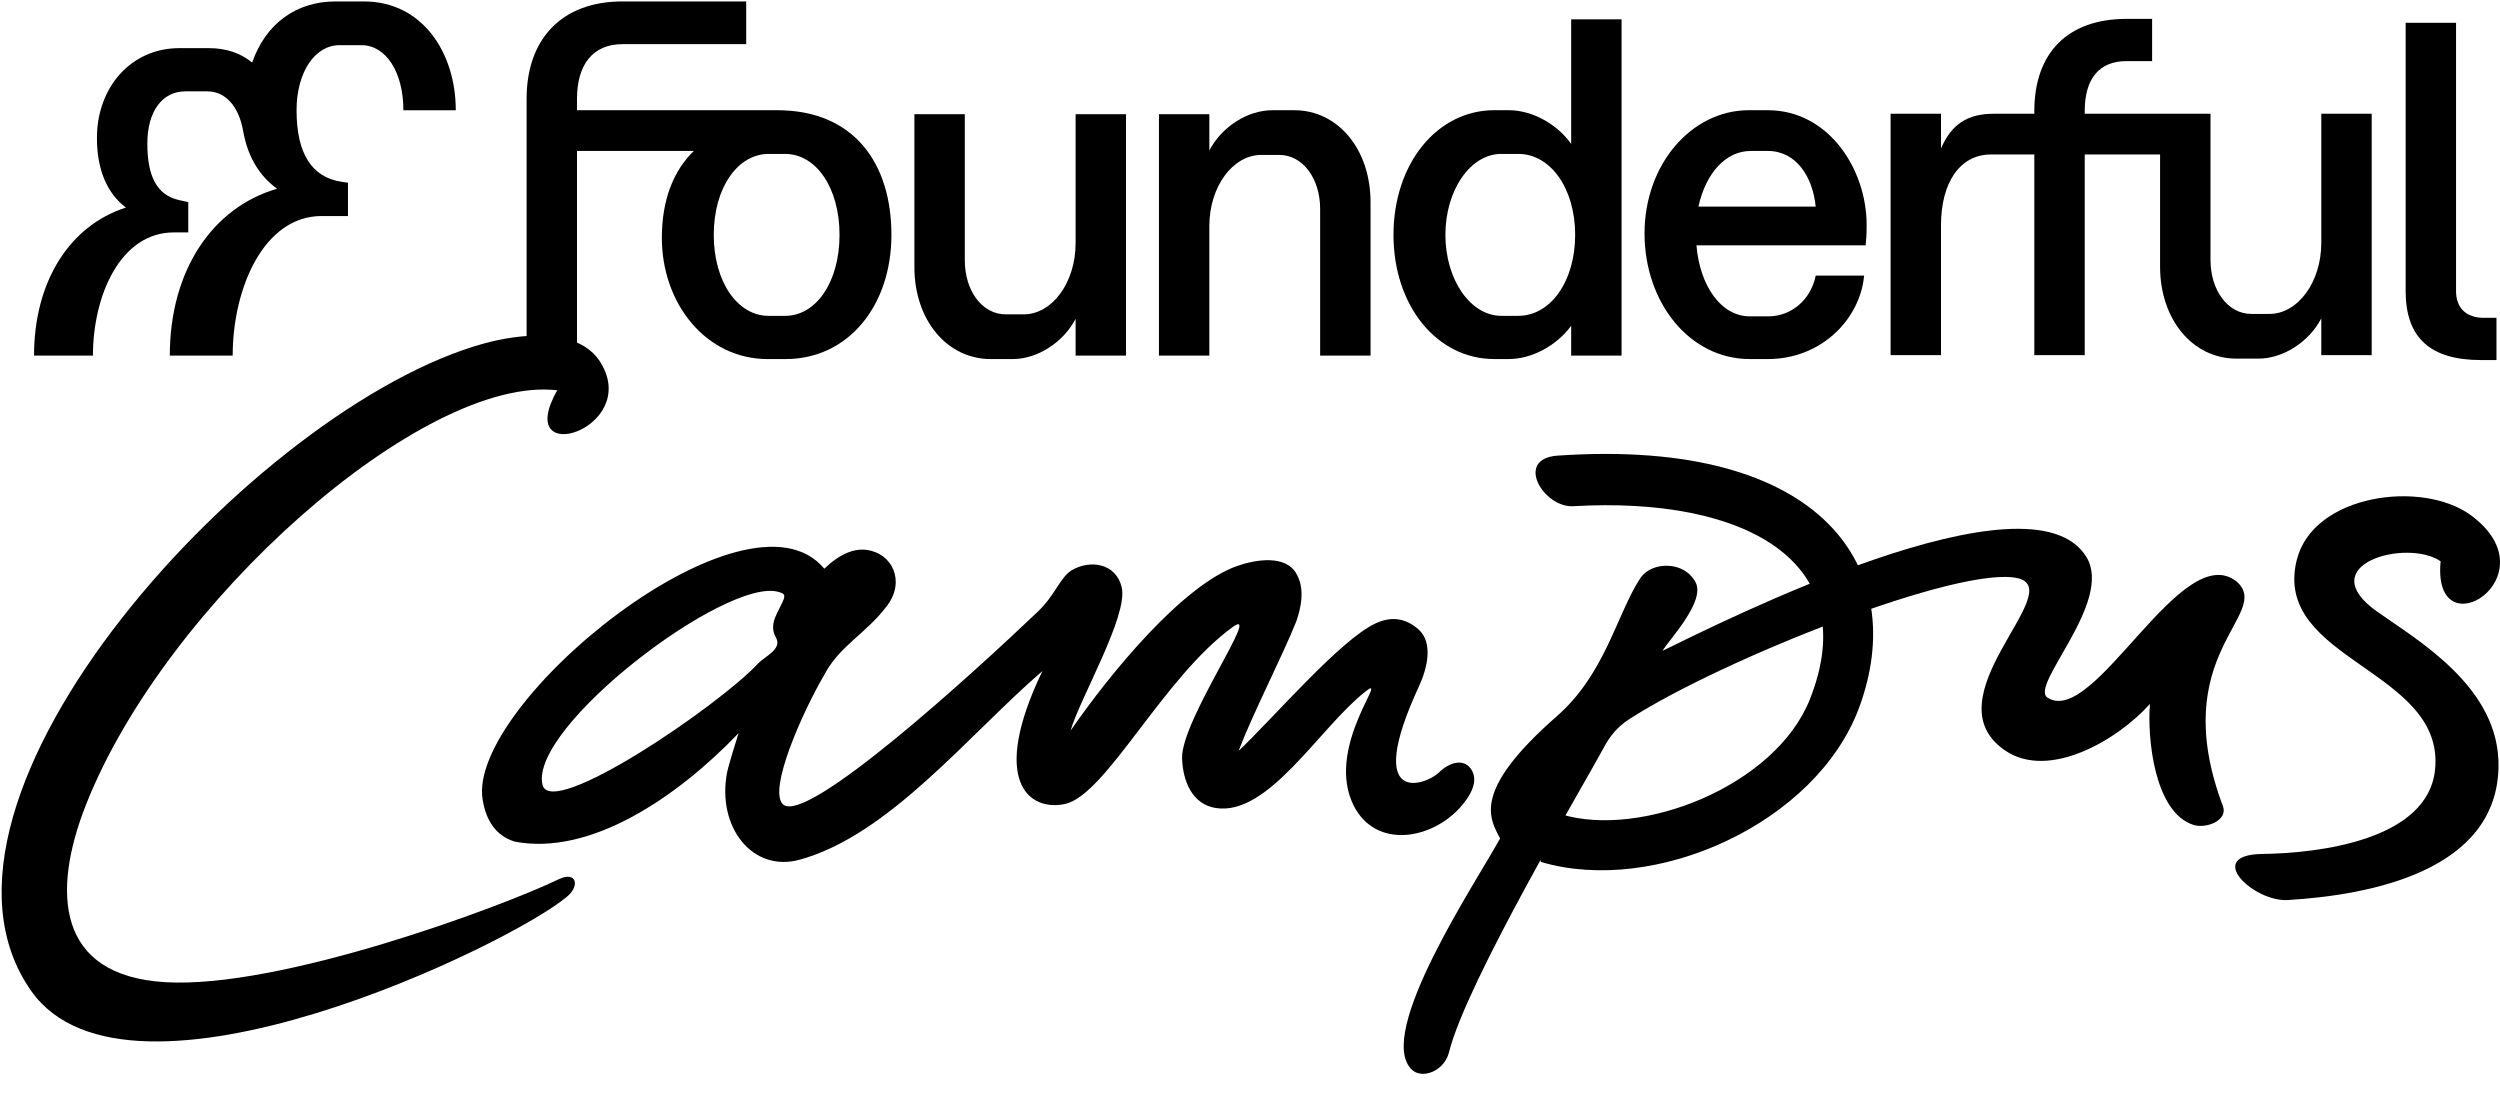
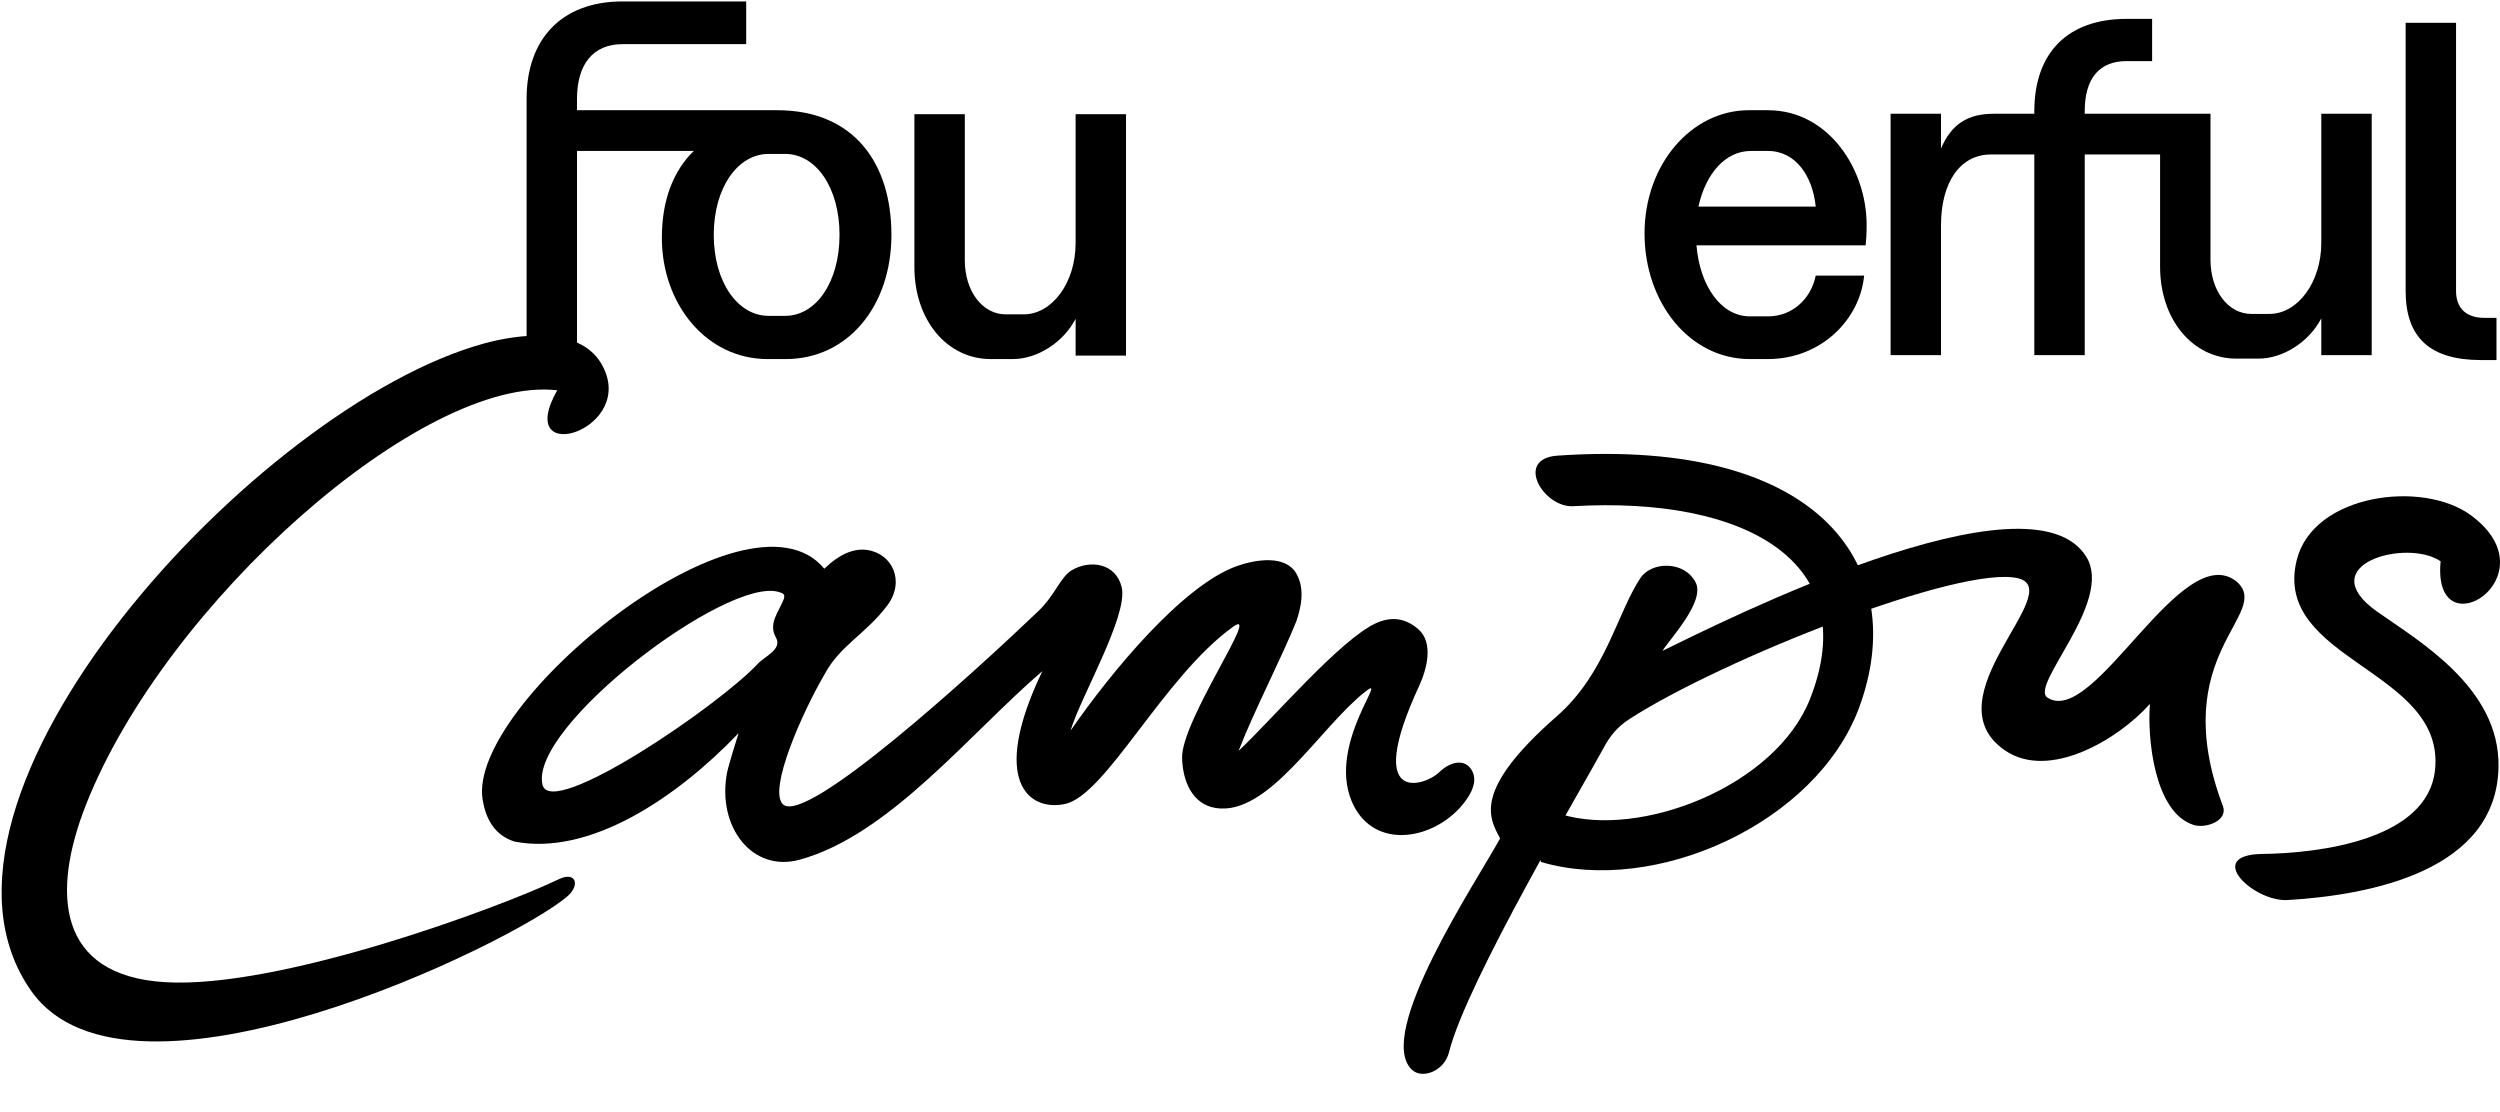
<svg xmlns="http://www.w3.org/2000/svg" width="290" height="129" viewBox="0 0 290 129" fill="none">
  <g clip-path="url(#clip0_208_1167)">
    <path d="M90.147 12.785H66.933V11.461C66.933 7.543 68.727 5.123 72.202 5.123H86.559V0.167H72.202C65.138 0.167 61.086 4.546 61.086 11.461V41.249H66.933V17.51H80.48C78.106 19.815 76.775 23.214 76.775 27.593C76.775 35.198 81.871 41.652 89.048 41.652H91.132C98.37 41.652 103.405 35.486 103.405 27.247C103.405 19.008 99.121 12.785 90.147 12.785ZM91.074 36.64H89.164C85.575 36.64 82.796 32.722 82.796 27.247C82.796 21.773 85.575 17.855 89.164 17.855H91.074C94.663 17.855 97.385 21.773 97.385 27.247C97.385 32.722 94.663 36.64 91.074 36.64Z" fill="black" />
    <path d="M124.769 28.226C124.769 32.778 122.048 36.465 118.749 36.465H116.665C113.943 36.465 111.917 33.757 111.917 30.185V13.245H106.07V30.992C106.07 37.099 109.833 41.652 114.928 41.652H117.476C120.313 41.652 123.322 39.75 124.771 36.984V41.248H130.618V13.245H124.771V28.226H124.769Z" fill="black" />
-     <path d="M42.216 0.167H38.917C34.343 0.167 30.812 2.76 29.25 7.255C27.919 6.161 26.239 5.584 24.212 5.584H20.797C15.24 5.584 11.244 10.078 11.244 16.013C11.244 19.642 12.402 22.409 14.601 24.079C8.117 26.153 3.949 32.606 3.949 41.249H10.781C10.781 34.277 13.966 26.961 20.16 26.961H21.839V23.446L20.796 23.216C18.19 22.639 17.091 20.45 17.091 16.647C17.091 12.845 18.886 10.597 21.491 10.597H24.039C26.123 10.597 27.686 12.268 28.207 15.207C28.728 18.146 30.059 20.393 32.143 21.891C24.618 24.081 19.697 31.399 19.697 41.251H26.992C26.992 33.358 30.639 25.061 37.297 25.061H40.365V21.201L39.612 21.085C36.197 20.567 34.401 17.86 34.401 12.789C34.401 8.352 36.543 5.241 39.381 5.241H41.928C44.766 5.241 46.792 8.353 46.792 12.789H52.87C52.869 6.101 48.99 0.167 42.216 0.167Z" fill="black" />
    <path d="M205.065 12.785H202.865C196.207 12.785 190.766 19.066 190.766 27.074C190.766 35.083 195.977 41.651 202.981 41.651H205.065C211.317 41.651 215.775 36.984 216.239 31.972H210.624C210.044 34.796 207.786 36.697 205.124 36.697H202.982C199.683 36.697 197.194 33.241 196.788 28.458H216.414C216.472 27.881 216.53 27.249 216.53 26.095C216.53 19.642 212.13 12.785 205.066 12.785H205.065ZM197.018 23.963C197.887 20.046 200.203 17.51 203.096 17.51H205.065C208.364 17.51 210.276 20.507 210.622 23.963H197.016H197.018Z" fill="black" />
-     <path d="M150.127 12.785H147.58C144.742 12.785 141.733 14.686 140.284 17.453V13.246H134.438V41.249H140.284V26.211C140.284 21.659 143.006 17.971 146.305 17.971H148.389C151.11 17.971 153.137 20.68 153.137 24.252V41.249H158.983V23.445C158.983 17.337 155.221 12.785 150.126 12.785H150.127Z" fill="black" />
    <path d="M269.27 28.176C269.27 32.728 266.549 36.415 263.249 36.415H261.164C258.443 36.415 256.417 33.706 256.417 30.135V13.195H241.828V12.907C241.828 9.104 243.507 7.088 246.691 7.088H249.645V2.189H246.691C239.86 2.189 235.981 6.107 235.981 12.907V13.195H231.292C228.223 13.195 226.37 14.404 225.155 17.228V13.195H219.309V41.198H225.155V26.159C225.155 21.088 227.413 17.92 230.944 17.92H235.981V41.198H241.828V17.92H250.57V30.942C250.57 37.049 254.333 41.601 259.428 41.601H261.976C264.812 41.601 267.822 39.7 269.27 36.934V41.198H275.117V13.195H269.27V28.176Z" fill="black" />
-     <path d="M288.144 36.869C286.06 36.869 284.902 35.717 284.902 33.757V2.644H279.055V33.757C279.055 39.172 281.892 41.766 287.797 41.766H289.592V36.867H288.144V36.869Z" fill="black" />
-     <path d="M182.256 16.701C180.635 14.396 177.74 12.783 175.018 12.783H173.34C166.682 12.783 161.645 19.006 161.645 27.245C161.645 35.485 166.682 41.65 173.34 41.65H175.018C177.682 41.65 180.575 40.094 182.256 37.789V41.246H188.102V2.239H182.256V16.701ZM176.119 36.638H174.151C170.562 36.638 167.667 32.432 167.667 27.245C167.667 22.059 170.562 17.853 174.151 17.853H176.119C179.882 17.853 182.719 21.886 182.719 27.245C182.719 32.605 179.882 36.638 176.119 36.638Z" fill="black" />
+     <path d="M288.144 36.869C286.06 36.869 284.902 35.717 284.902 33.757V2.644H279.055V33.757C279.055 39.172 281.892 41.766 287.797 41.766H289.592V36.867V36.869Z" fill="black" />
    <path d="M19.172 113.934C6.581 113.183 5.976 103.549 9.942 93.432C19.152 69.931 49.078 43.456 64.636 45.273C59.412 54.509 74.332 49.783 69.701 42.104C67.114 37.814 60.071 38.77 56.168 39.838C29.877 47.026 -12.125 92.609 3.625 114.954C14.97 131.051 59.495 109.438 65.828 103.965C67.327 102.668 66.799 101.031 64.814 101.991C58.207 105.187 32.528 114.732 19.172 113.934Z" fill="black" />
    <path d="M166.884 89.634C165.395 91.083 158.067 93.717 164.629 79.546C165.539 77.581 166.299 74.55 164.539 73.003C162.943 71.602 161.275 71.525 159.58 72.308C155.446 74.216 147.656 83.355 143.675 87.106C145.314 82.793 148.773 76.085 150.383 72.049C150.88 70.587 151.458 68.295 150.322 66.445C149.072 64.407 145.783 64.857 143.515 65.652C137.205 67.866 128.84 78.013 124.182 84.76C125.275 80.99 130.879 71.438 130.122 68.146C129.467 65.302 126.421 64.903 124.333 66.143C122.988 66.94 122.42 69.009 120.408 70.93C113.117 77.888 93.438 95.873 90.81 93.288C89.106 91.612 93 82.755 95.661 78.197C97.428 74.881 100.479 73.498 102.918 70.244C105.056 67.387 103.478 64.171 100.535 63.79C99.087 63.601 97.455 64.21 95.619 65.97C86.676 55.164 54.163 81.615 55.984 92.75C56.384 95.196 57.504 96.933 59.7 97.626C68.445 99.315 78.511 92.525 85.676 85.049C85.602 85.221 84.475 88.893 84.336 89.632C83.147 95.884 87.24 101.232 92.746 99.729C103.175 96.878 112.418 85.151 120.918 77.845C114.734 90.701 119.403 94.149 123.535 93.263C128.303 92.241 134.943 78.537 143.025 72.712C146.453 70.242 136.994 83.552 137.122 87.949C137.201 90.674 138.336 93.293 141.007 93.726C147.139 94.723 153.013 84.451 158.393 80.216C161.223 77.988 154.029 86.221 156.774 92.891C159.058 98.441 165.679 97.664 169.325 93.728C171.085 91.757 171.301 90.361 170.732 89.359C169.959 87.999 168.295 88.262 166.89 89.629L166.884 89.634ZM87.908 76.996C83.394 81.851 63.89 95.159 62.928 91.026C61.37 84.32 84.295 66.903 90.314 68.663C90.885 68.831 91.107 68.94 90.907 69.517C90.334 71.002 89.097 72.315 89.996 73.93C90.801 75.308 88.731 76.112 87.908 76.996Z" fill="black" />
    <path d="M234.122 67.087C239.872 68.541 223.725 80.97 232.575 87.045C237.712 90.57 245.753 85.748 249.393 81.653C249.073 85.483 249.86 94.221 254.442 95.688C255.903 96.156 258.49 95.18 257.854 93.497C251.189 75.822 263.646 71.284 259.491 67.496C253.095 62.266 242.959 84.422 237.516 80.931C235.345 79.537 245.193 69.822 242.03 64.621C235.581 54.017 199.549 72.24 192.848 75.497C193.644 74.175 197.832 69.79 196.699 67.571C195.395 65.021 191.582 65.114 190.294 67.046C187.583 71.118 186.252 78.122 180.612 83.064C170.709 91.735 172.769 94.912 174.012 97.251C171.44 102.011 159.339 120.015 163.81 124.115C164.981 125.187 167.535 124.283 168.09 122.044C170.12 113.852 184.038 90.499 186.063 86.677C186.767 85.353 187.664 84.283 188.979 83.432C199.655 76.519 227.587 65.436 234.124 67.089L234.122 67.087Z" fill="black" />
    <path d="M275.738 70.944C268.057 65.491 279.201 62.42 283.112 65.109C282.083 75.74 296.251 66.885 286.643 59.784C281.009 55.619 268.309 57.306 266.42 64.973C263.546 76.624 283.651 77.654 282.467 89.278C281.638 97.437 269.025 98.984 262.37 99.059C255.64 99.186 261.449 104.639 265.37 104.405C275.062 103.826 289.599 100.996 289.828 88.978C290.004 79.739 280.472 74.3 275.741 70.942L275.738 70.944Z" fill="black" />
    <path d="M178.75 99.988C192.02 103.908 210.686 95.469 215.645 82.118C221.607 66.066 211.592 50.727 180.679 52.853C175.632 53.201 179.044 58.919 182.5 58.719C202.471 57.566 216.22 65.174 209.968 81.064C205.967 91.231 190.3 97.272 181.108 94.458L177.5 96.443L178.752 99.986L178.75 99.988Z" fill="black" />
  </g>
  <defs>
    <clipPath id="clip0_208_1167">
      <rect width="290" height="129" fill="white" />
    </clipPath>
  </defs>
</svg>